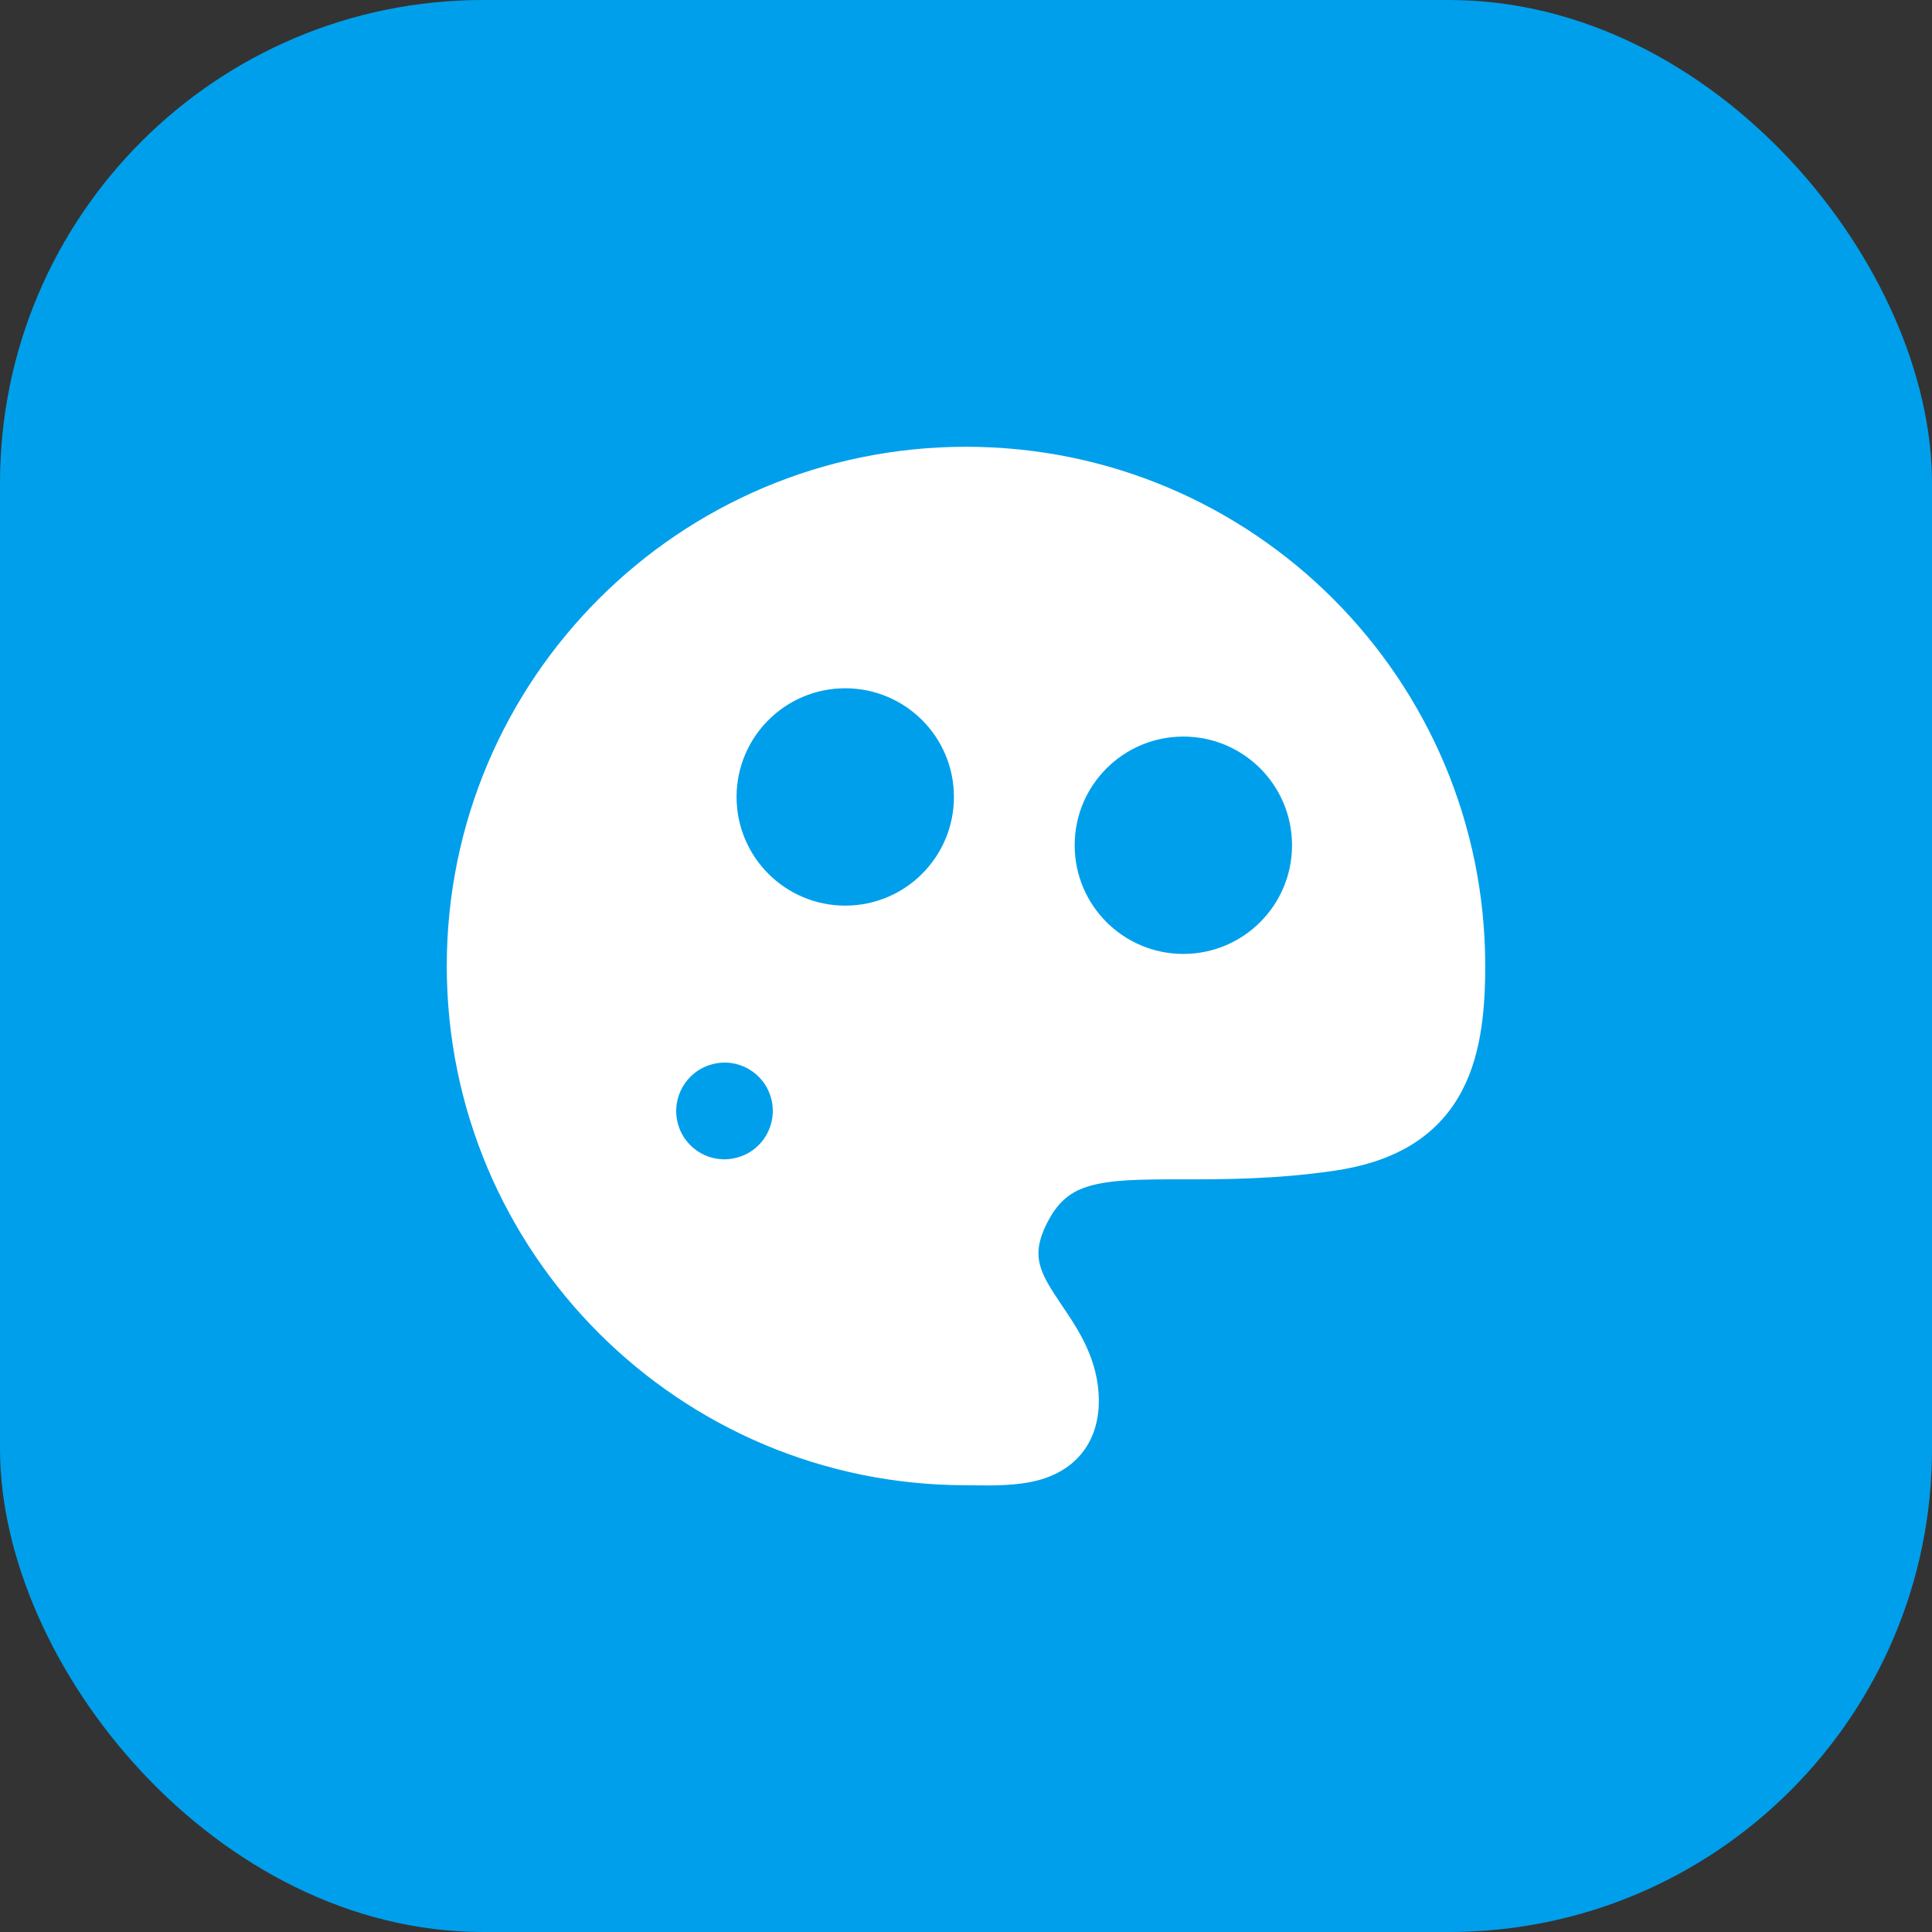
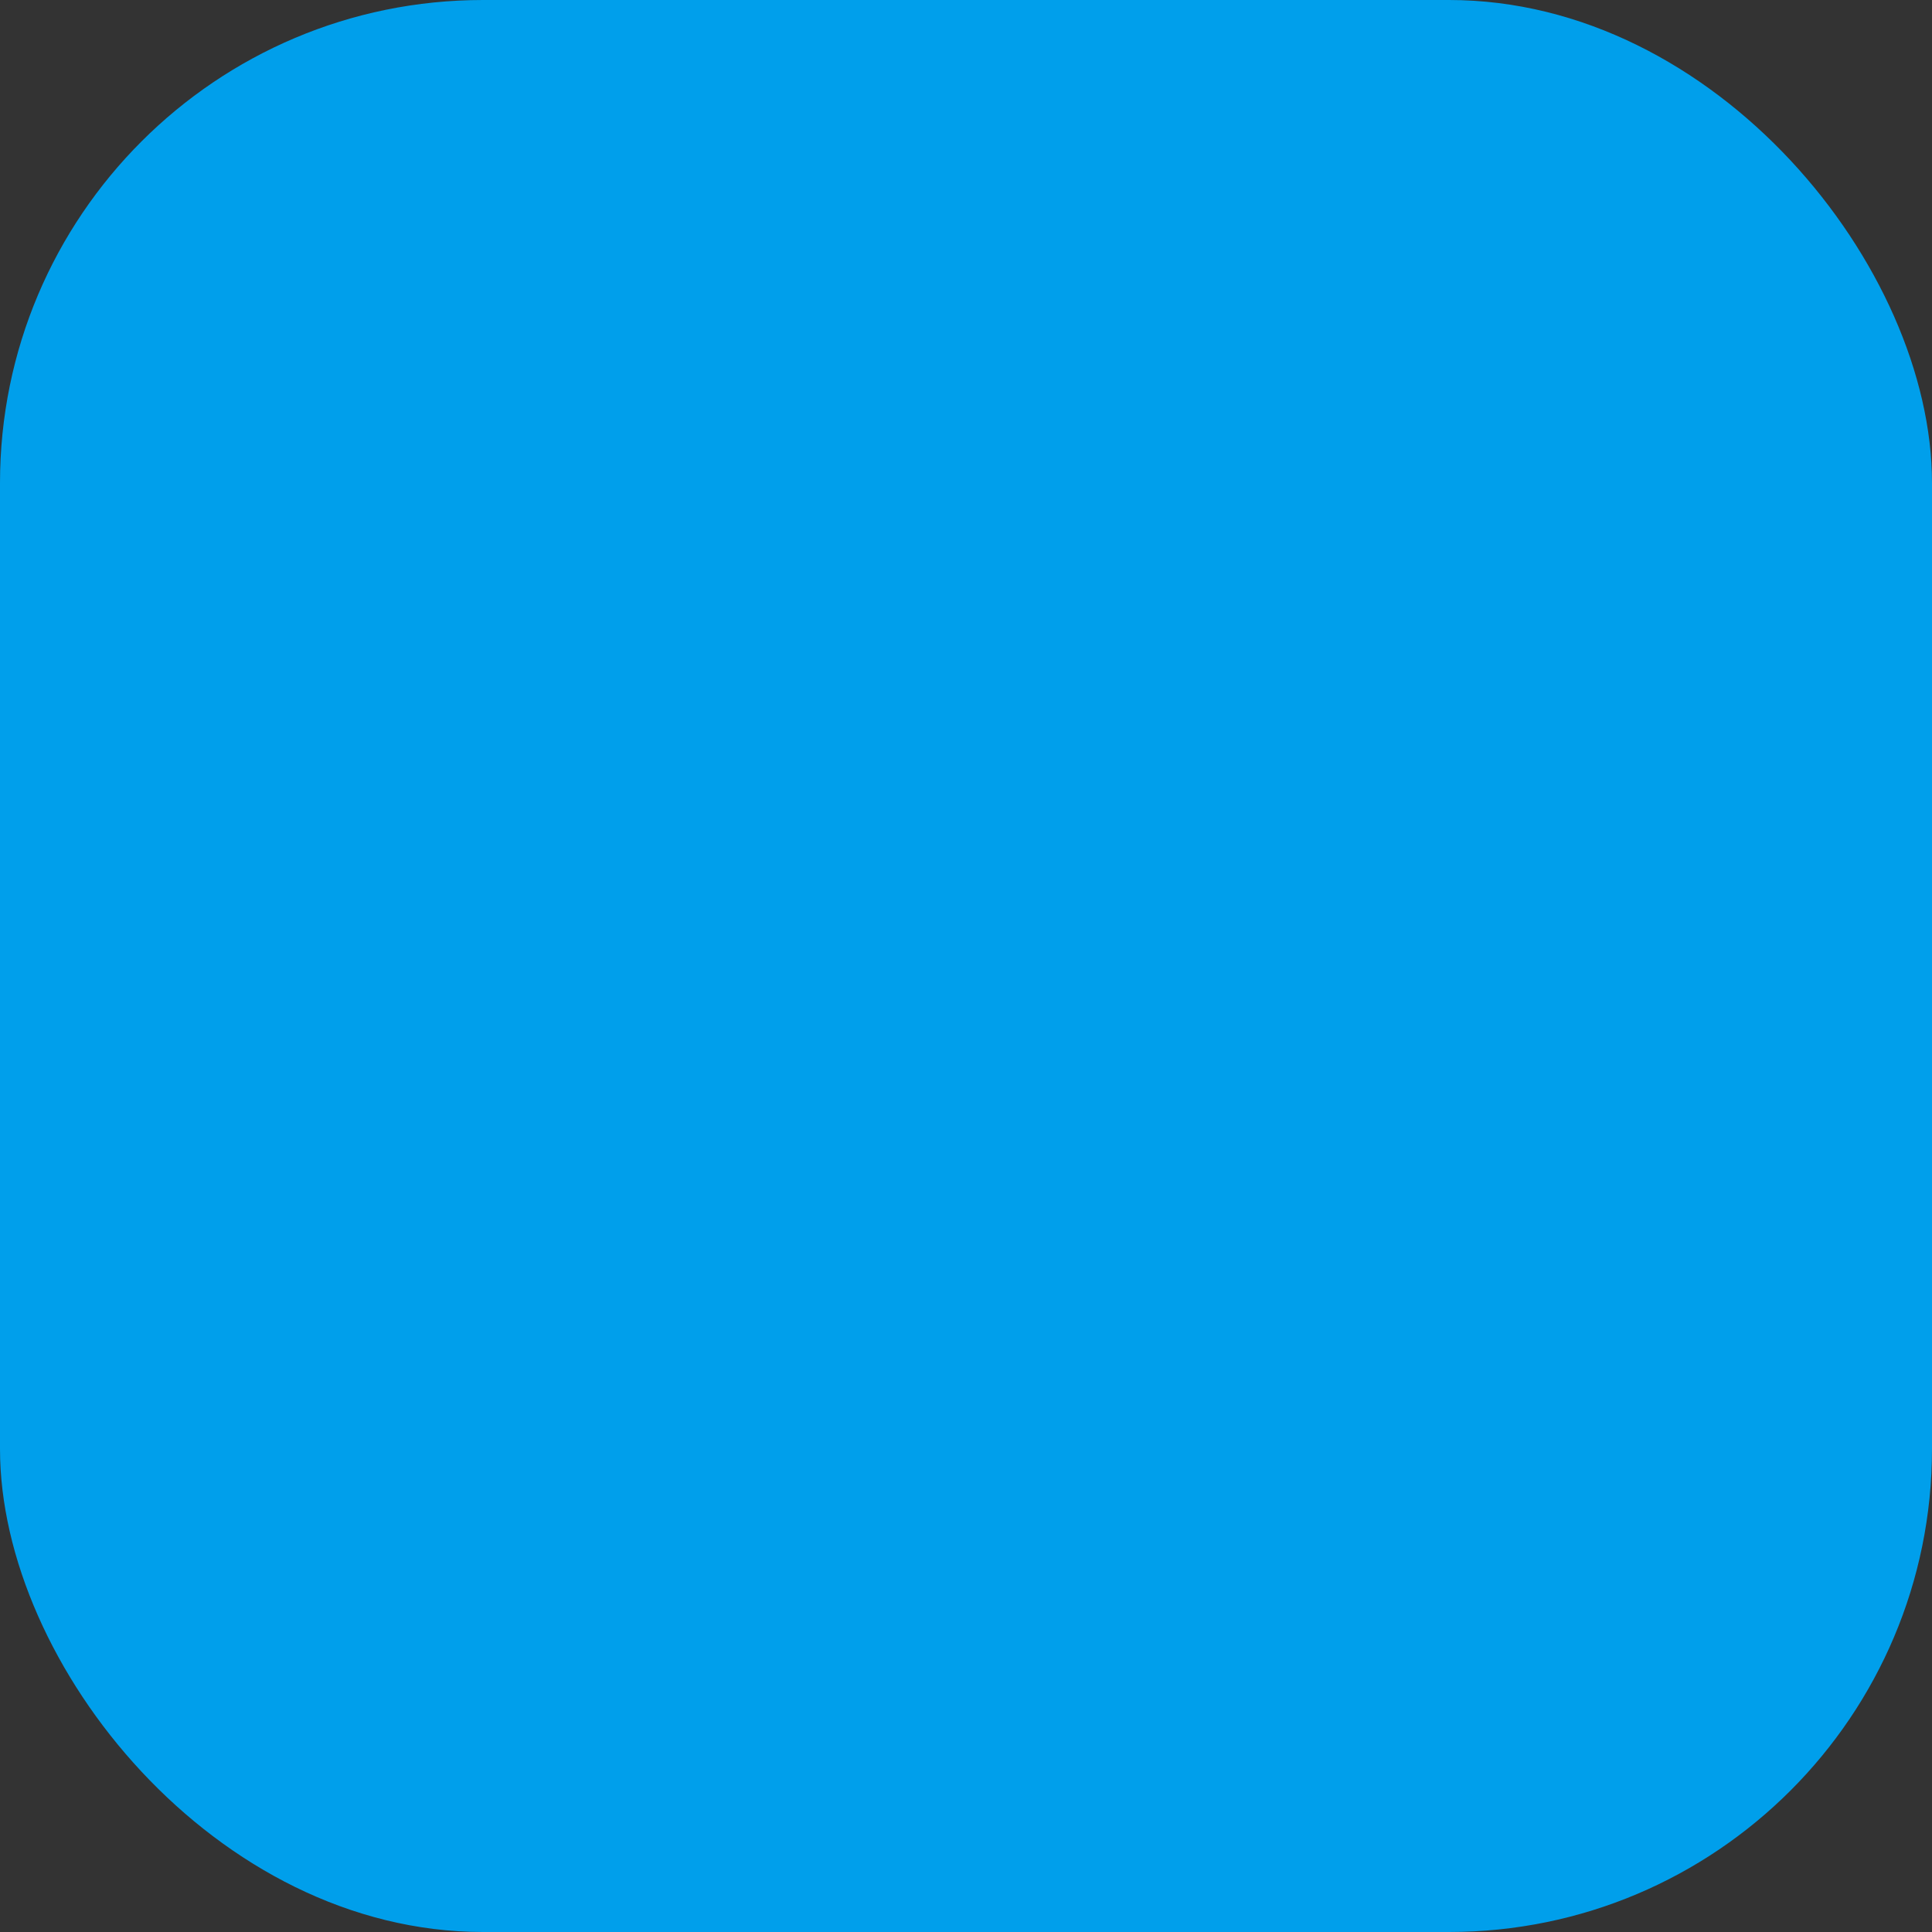
<svg xmlns="http://www.w3.org/2000/svg" width="40" height="40" viewBox="0 0 40 40" fill="none">
  <rect x="0" y="0" width="40" height="40" fill="#333333" stroke="none" />
  <rect width="40" height="40" rx="10" fill="#009FEB" />
-   <path fill-rule="evenodd" clip-rule="evenodd" d="M20 9.25C14.063 9.25 9.25 14.063 9.25 20C9.25 25.937 14.063 30.75 20 30.75C20.052 30.75 20.11 30.751 20.175 30.752C20.535 30.757 21.074 30.765 21.518 30.641C21.806 30.56 22.131 30.408 22.382 30.107C22.64 29.798 22.75 29.414 22.75 29C22.75 28.159 22.318 27.52 22.023 27.083L21.991 27.035C21.747 26.674 21.597 26.438 21.532 26.191C21.479 25.991 21.471 25.735 21.671 25.335C21.911 24.855 22.189 24.662 22.561 24.554C23.01 24.423 23.593 24.417 24.482 24.417H24.493C25.343 24.417 26.387 24.417 27.606 24.242C28.811 24.07 29.669 23.585 30.18 22.741C30.655 21.955 30.75 20.975 30.75 20C30.75 14.063 25.937 9.25 20 9.25ZM14.738 22.037C14.207 22.18 13.892 22.728 14.034 23.261C14.177 23.795 14.722 24.111 15.253 23.968L15.262 23.966C15.793 23.823 16.108 23.275 15.966 22.741C15.823 22.208 15.278 21.891 14.747 22.034L14.738 22.037ZM15.25 16.5C15.25 15.257 16.257 14.25 17.5 14.25C18.743 14.25 19.75 15.257 19.75 16.5C19.75 17.743 18.743 18.75 17.5 18.75C16.257 18.75 15.25 17.743 15.25 16.5ZM24.5 15.25C23.257 15.25 22.25 16.257 22.25 17.5C22.25 18.743 23.257 19.75 24.5 19.75C25.743 19.75 26.75 18.743 26.75 17.5C26.75 16.257 25.743 15.25 24.5 15.25Z" fill="white" />
</svg>